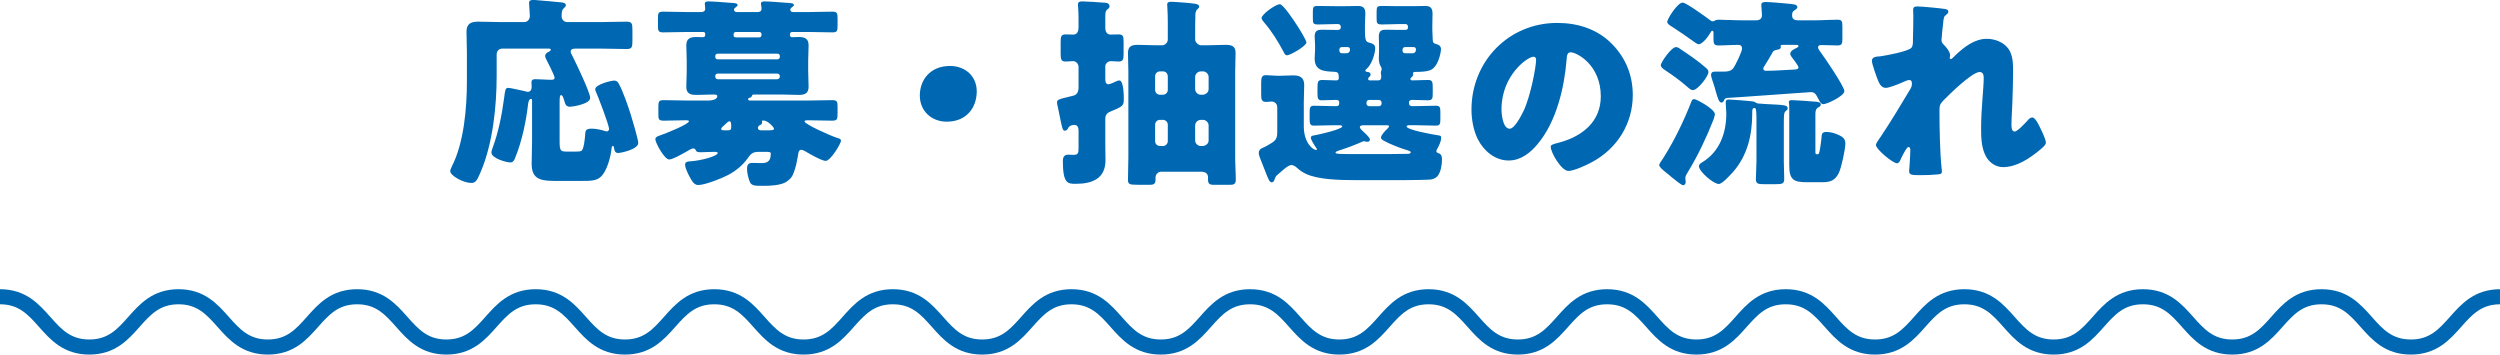
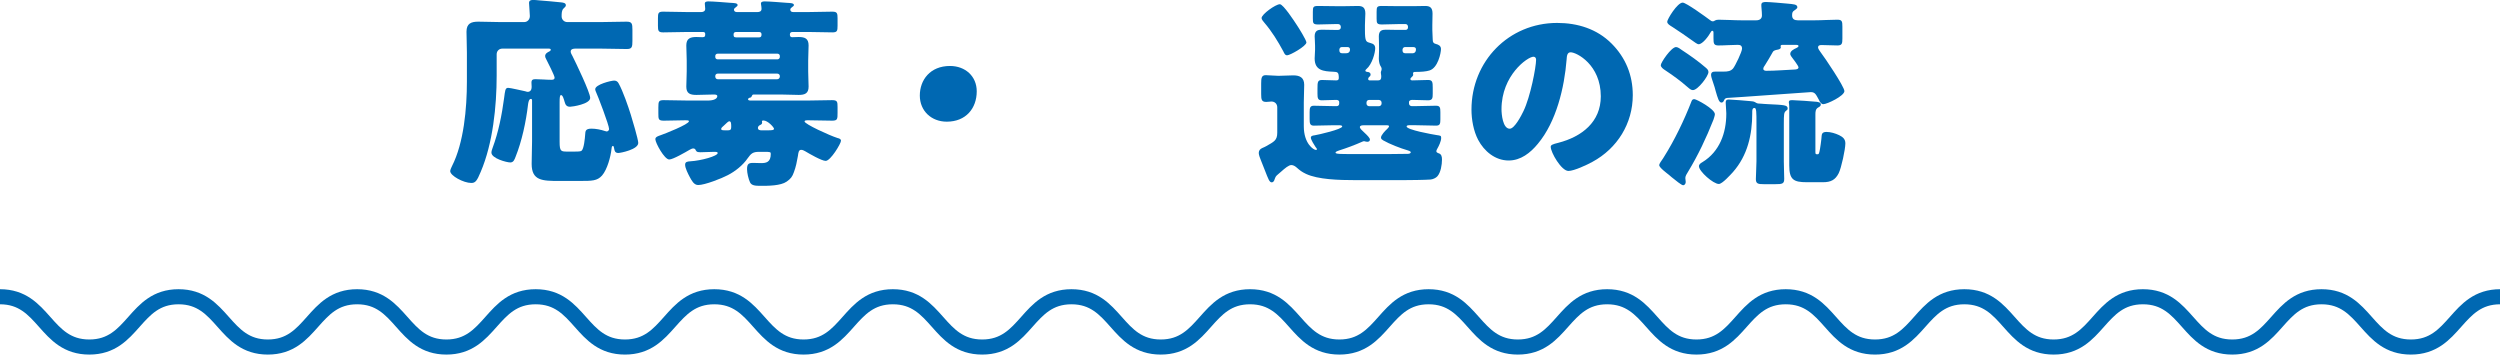
<svg xmlns="http://www.w3.org/2000/svg" id="_レイヤー_2" data-name="レイヤー 2" viewBox="0 0 497.22 70.52">
  <defs>
    <style>
      .cls-1 {
        fill: none;
        stroke: #0068b2;
        stroke-miterlimit: 10;
        stroke-width: 3px;
      }

      .cls-2 {
        fill: #0068b2;
      }
    </style>
  </defs>
  <g id="_レイヤー_1-2" data-name="レイヤー 1">
    <g>
      <path class="cls-2" d="M111.26,35.99c-3.4,0-5.52-.04-5.52-3.4,0-1.52.08-3,.08-4.48v-8.12c0-.16-.04-.32-.24-.32-.4,0-.52.8-.56,1.12-.4,3.44-1.24,7.32-2.48,10.4-.2.52-.4,1.12-1.04,1.12-.72,0-3.76-.8-3.76-1.96,0-.28.12-.64.24-.96,1.16-3.12,1.84-6.56,2.28-9.88.2-1.44.2-2.04.8-2.04.44,0,2.8.56,3.4.68.16.04.32.12.48.12.56,0,.8-.44.8-.96,0-.28-.04-.56-.04-.88,0-.56.28-.68.8-.68,1.04,0,2.08.12,3.16.12.32,0,.64-.04.64-.44s-1.4-3.12-1.68-3.68c-.12-.2-.2-.4-.2-.6,0-.48.48-.76.84-.92.16-.08.28-.2.28-.32,0-.24-.2-.24-.6-.24h-9.04c-.64,0-1.12.48-1.12,1.12v4.24c0,6.12-.76,13.48-3.16,19.12-.76,1.84-1.08,2.24-1.88,2.24-1.56,0-4.2-1.44-4.2-2.36,0-.24.24-.76.36-1,2.36-4.64,2.96-11.52,2.96-16.8v-5.76c0-1.52-.08-2.96-.08-4.16,0-1.64.92-2,2.36-2s2.88.08,4.32.08h4.8c.64,0,1.12-.52,1.12-1.2,0-.56-.16-2.2-.16-2.6,0-.52.4-.6.84-.6.28,0,.76.04,1.08.08,1.48.12,2.96.24,4.44.4.32.04.96.08.96.56,0,.24-.16.4-.44.64-.4.36-.4,1-.4,1.6s.48,1.12,1.12,1.12h6.76c1.68,0,3.36-.08,5.04-.08,1.08,0,1.16.4,1.16,1.64v2.16c0,1.24-.08,1.64-1.12,1.64-1.68,0-3.4-.08-5.08-.08h-5.16c-.4,0-.92.08-.92.6,0,.28.24.64.36.88.64,1.28,3.52,7.24,3.52,8.32,0,1.24-3.56,1.76-4,1.76-.68,0-.92-.36-1.08-.96-.16-.52-.36-1.36-.72-1.36-.24,0-.28.52-.28,1.4v7.92c0,1.92.28,1.92,1.64,1.92h1.4c.48,0,1.12,0,1.32-.16.48-.36.68-2.56.72-3.2.04-.76.08-1.2,1.28-1.2.84,0,1.84.2,2.68.48.08.04.24.08.32.08.24,0,.48-.24.48-.48,0-.76-2.2-6.52-2.68-7.56-.04-.12-.08-.24-.08-.36,0-.96,3.2-1.72,3.76-1.72.44,0,.72.2.92.6.84,1.52,1.88,4.52,2.4,6.2.28.88,1.48,4.92,1.48,5.6,0,1.32-3.56,2-3.96,2-.64,0-.76-.4-.84-.92-.04-.24-.08-.48-.24-.48-.2,0-.24.24-.28.6-.16,1.52-.84,4.08-1.88,5.28-.96,1.08-2,1.08-4.44,1.08h-4.04Z" />
      <path class="cls-2" d="M150.98,30.2c-1.24,0-1.6.32-2.28,1.28-.96,1.4-2.48,2.6-3.96,3.36-1.2.64-4.56,1.96-5.88,1.96-.88,0-1.32-.96-1.68-1.6-.32-.6-.92-1.76-.92-2.44,0-.6.48-.64,1.04-.68,2.12-.12,5.44-1.04,5.44-1.64,0-.24-.32-.24-.72-.24-.92,0-1.84.08-2.76.08-.76,0-.8-.24-.96-.56-.08-.12-.24-.2-.4-.2-.24,0-.56.16-.76.28-.76.44-3.28,1.92-4.04,1.92-.96,0-2.76-3.32-2.76-4.04,0-.48.64-.64,1.08-.8.72-.24,5.6-2.16,5.6-2.76,0-.2-.32-.2-.68-.2-1.44,0-2.88.08-4.32.08-1.08,0-1.08-.32-1.08-1.44v-1.2c0-1.2.08-1.44,1.08-1.44,1.64,0,3.28.08,4.96.08h3.84c.52,0,1.84-.12,1.84-.88,0-.32-.4-.32-.8-.32-1.12,0-2.24.08-3.36.08-1.24,0-2-.28-2-1.64,0-.96.08-1.96.08-3.04v-2.16c0-1.04-.08-2.08-.08-3,0-1.4.8-1.68,2-1.68.44,0,.92.04,1.24.04.48,0,.52-.24.52-.6,0-.44-.28-.44-.56-.44h-2.96c-1.6,0-3.24.08-4.84.08-.96,0-1.04-.32-1.04-1.32v-1.48c0-1.04.08-1.32,1.04-1.32,1.64,0,3.24.08,4.84.08h2.72c.4,0,.8-.16.8-.64,0-.16-.08-.84-.08-1.04,0-.4.4-.44.72-.44.96,0,3.32.2,4.36.28.72.04,1.44.04,1.44.44,0,.2-.12.24-.4.48-.16.12-.32.24-.32.44s.12.48.56.48h4.12c.44,0,.8-.16.8-.64,0-.16-.04-.6-.08-.76-.04-.16-.04-.2-.04-.28,0-.4.44-.44.76-.44.92,0,3.32.2,4.36.28.68.04,1.44.04,1.44.44,0,.16-.12.24-.44.48-.16.12-.28.24-.28.44,0,.36.28.48.6.48h2.92c1.64,0,3.24-.08,4.84-.08.96,0,1.04.32,1.04,1.32v1.48c0,1.04-.08,1.32-1.04,1.32-1.6,0-3.2-.08-4.84-.08h-3.04c-.32,0-.56.12-.56.48,0,.32.08.56.44.56.4,0,.88-.04,1.28-.04,1.24,0,2,.28,2,1.68,0,.92-.08,1.96-.08,3v2.16c0,1.08.08,2.08.08,3.04,0,1.32-.72,1.64-1.96,1.64-1.16,0-2.32-.08-3.48-.08h-5.4c-.24,0-.32,0-.44.28-.12.28-.2.32-.44.36-.16.04-.32.16-.32.32,0,.24.4.24.48.24h11.28c1.64,0,3.32-.08,4.96-.08,1.04,0,1.08.32,1.08,1.36v1.12c0,1.28,0,1.6-1.08,1.6-1.64,0-3.28-.08-4.92-.08-.16,0-.56,0-.56.24,0,.52,5,2.8,6.52,3.28.28.08.72.16.72.56,0,.56-2.08,4-3.04,4-.8,0-3.28-1.44-4.08-1.92-.24-.12-.48-.28-.8-.28-.52,0-.56.64-.64,1.2-.2,1.12-.4,2.2-.8,3.24-.32.92-.64,1.32-1.44,1.88-1.2.84-3.68.84-5.16.84-1.04,0-1.8-.04-2.12-.68-.32-.68-.6-1.88-.6-2.64,0-1.08.36-1.24,1.24-1.24.4,0,.92.04,1.56.04,1,0,1.92-.16,1.92-1.84,0-.36-.08-.4-1.28-.4h-1.04ZM155.1,11.12c0-.24-.2-.44-.44-.44h-11.96c-.24,0-.44.2-.44.44v.24c0,.24.2.44.44.44h11.96c.24,0,.44-.24.44-.44v-.24ZM155.1,15.12c0-.24-.2-.48-.52-.48h-11.84c-.28,0-.48.2-.48.48v.12c0,.28.2.52.48.52h11.84c.28,0,.52-.24.52-.52v-.12ZM144.79,25.92c.44,0,.64-.12.64-.64,0-.68,0-1.16-.4-1.16-.2,0-.6.44-1.04.84-.16.16-.56.44-.56.68s.2.28.8.28h.56ZM150.86,7.44c.28,0,.6,0,.6-.6,0-.36-.2-.48-.56-.48h-4.4c-.36,0-.6.08-.6.48s.04.6.56.6h4.4ZM152.74,25.92c.84,0,1.2-.04,1.2-.32,0-.24-1.2-1.64-2.12-1.64-.16,0-.28.04-.28.2,0,.08.04.16.04.24,0,.28-.24.4-.44.48-.2.12-.4.28-.4.56,0,.4.36.48.68.48h1.32Z" />
      <path class="cls-2" d="M194.26,18.16c0,3.4-2.16,6.04-5.96,6.04-3.04,0-5.36-2.12-5.36-5.2s2.04-5.88,6-5.88c3.04,0,5.32,2.04,5.32,5.04Z" />
-       <path class="cls-2" d="M214.51,13.32c0-.64-.52-1.16-1.08-1.16-.48,0-1,.08-1.48.08-.92,0-1-.48-1-1.6v-2.24c0-1.12.08-1.56,1-1.56.4,0,1.2.04,1.52.04.8,0,1.04-.72,1.04-1.4v-1.92c0-1.12-.12-2.48-.12-2.64,0-.6.4-.64.88-.64.8,0,3.2.16,4.16.24.56,0,1.24.08,1.24.72,0,.36-.24.48-.48.68-.36.28-.36.76-.36,1.72v1.88c0,.72.28,1.36,1.08,1.36.36,0,1.12-.04,1.56-.04.92,0,1,.4,1,1.56v2.24c0,1.12-.08,1.6-1,1.6-.48,0-1-.08-1.48-.08-.6,0-1.16.44-1.16,1.04v2.48c0,.44.04,1.08.64,1.08.24,0,1.28-.44,1.56-.6.2-.08.36-.16.6-.16.84,0,.88,2.96.88,3.64,0,1.32-.12,1.52-2.44,2.44-.84.36-1.24.64-1.24,1.6v5.12c0,1,.04,2,.04,3.04,0,3.72-2.68,4.72-5.92,4.72-1.6,0-2.56-.04-2.56-4.56,0-.68.24-1.24,1.04-1.24.32,0,.68.04,1,.04.96,0,1.08-.28,1.08-1.36v-3.36c0-.36,0-1.24-.84-1.24-.56,0-1.04.2-1.24.68-.12.24-.36.48-.64.48-.44,0-.52-.48-.92-2.36-.12-.56-.24-1.2-.4-2-.08-.36-.24-.96-.24-1.28,0-.52.28-.64,2.88-1.24.76-.16,1.28-.36,1.4-1.52v-4.28ZM230.94,34.15c-.6,0-1.12.52-1.12,1.16v.44c0,.76-.32,1-1.04,1h-2.56c-1.6,0-1.88-.12-1.88-1,0-1.48.08-2.96.08-4.48V14.2c0-1.24-.08-2.44-.08-3.68,0-1.36.8-1.6,1.96-1.6s2.32.08,3.48.08h1.4c.56,0,1.08-.56,1.08-1.12v-3.56c0-1.88-.12-3.04-.12-3.4,0-.48.32-.56.72-.56.28,0,.8,0,2.68.16,1.8.16,2.96.2,2.96.76,0,.28-.2.44-.4.6-.36.36-.36.88-.36,1.36-.04,1.2-.04,2.36-.04,3.52v1.08c0,.56.6,1.16,1.16,1.16h1.44c1.16,0,2.28-.08,3.44-.08s2,.2,2,1.6c0,1.24-.08,2.44-.08,3.68v17.08c0,1.52.12,3,.12,4.48,0,.92-.48,1-1.24,1h-2.92c-.8,0-1.36,0-1.36-1v-.52c0-.68-.48-1-1.08-1.08h-8.24ZM232.26,15.16c-.04-.56-.4-.96-.96-.96h-.6c-.56,0-.96.44-.96.96v2.72c0,.52.4.96.96.96h.6c.52,0,.96-.44.96-.96v-2.72ZM231.3,29.04c.52,0,.96-.44.96-.96v-3.28c0-.52-.44-.96-.96-.96h-.6c-.56,0-.96.44-.96.96v3.28c0,.56.4.92.96.96h.6ZM239.26,18.84c.64-.08,1.12-.52,1.12-1.12v-2.4c0-.6-.52-1.12-1.12-1.12h-.44c-.6,0-1.12.52-1.12,1.12v2.4c0,.6.52,1.12,1.12,1.12h.44ZM239.26,29.04c.64-.08,1.12-.52,1.12-1.12v-2.96c0-.6-.52-1.12-1.12-1.12h-.44c-.6,0-1.12.52-1.12,1.12v2.96c0,.6.52,1.12,1.12,1.12h.44Z" />
      <path class="cls-2" d="M253.47,35.75c-.04.2-.24.52-.52.52-.48,0-.68-.6-1.4-2.44-.2-.52-.44-1.16-.76-1.92-.16-.4-.44-1.08-.44-1.48,0-.52.28-.8.72-1,.24-.08.52-.24.76-.36,1.52-.88,2.2-1.12,2.2-2.68v-5.04c0-.68-.48-1.16-1.16-1.16-.24,0-.68.08-1.04.08-.92,0-1-.48-1-1.56v-2.12c0-1.08.08-1.64.92-1.64.6,0,1.56.12,2.32.12h.52c.88,0,1.76-.08,2.64-.08,1.28,0,2.16.44,2.16,1.88,0,1.12-.08,2.28-.08,3.52v4.72c0,3.44,1.92,4.72,2.44,4.72.08,0,.16-.04.16-.16s-.12-.28-.24-.4c-.24-.36-.96-1.48-.96-1.88s.48-.44.76-.48c.76-.12,5.48-1.2,5.48-1.76,0-.2-.36-.24-.48-.24h-1.2c-1.32,0-2.64.08-3.96.08-.76,0-.84-.44-.84-1.28v-1.4c0-.84.08-1.28.84-1.28,1.32,0,2.64.08,3.96.08h.6c.28,0,.48-.2.48-.48v-.32c0-.36-.32-.44-.6-.44-.96,0-1.92.08-2.88.08-.76,0-.84-.44-.84-1.32v-1c0-1.32.04-1.72.92-1.72s1.88.08,2.8.08c.36,0,.52-.12.52-.48,0-1.16-.24-1.2-1.08-1.24-1.96-.08-3.72-.24-3.72-2.64,0-.12.08-1.44.08-1.72v-.8c0-.84-.08-1.4-.08-1.88,0-1.16.68-1.32,1.4-1.32.8,0,1.6.04,2.4.04h.88c.28,0,.52-.2.52-.48v-.16c0-.28-.24-.52-.52-.52h-.6c-1.12,0-2.24.08-3.36.08-1.04,0-1.08-.24-1.08-1.24v-1.28c0-.96.08-1.16,1.04-1.16,1.16,0,2.28.04,3.4.04h2c.88,0,1.72-.04,2.56-.04,1,0,1.44.4,1.44,1.52,0,.64-.08,1.36-.08,2.28v.96c0,2.4.24,2.36,1.08,2.6.6.16.96.4.96,1.08,0,.84-.6,3.16-1.76,4.12-.08.08-.2.2-.2.28,0,.24.24.24.4.28.32,0,.64.16.64.52,0,.28-.16.36-.32.52-.08.08-.16.2-.16.36s.12.28.28.28h1.68c.52,0,.64-.28.64-.72,0-.16,0-.32-.04-.48,0-.08-.04-.24-.04-.36s.04-.2.08-.32.08-.24.08-.4c0-.24-.16-.48-.28-.68-.2-.36-.28-1-.28-1.4,0-.16.04-1.32.04-1.52v-1c0-.84-.04-1.4-.04-1.88,0-1.16.64-1.32,1.4-1.32.8,0,1.6.04,2.4.04h1.52c.28,0,.48-.2.48-.48v-.16c0-.28-.2-.52-.48-.52h-1.32c-1.12,0-2.24.08-3.36.08-1,0-1.08-.24-1.08-1.16v-1.36c0-.96.08-1.16,1.04-1.16,1.12,0,2.24.04,3.4.04h2.72c.84,0,1.68-.04,2.52-.04,1,0,1.44.4,1.44,1.52,0,.64-.04,1.36-.04,2.28v.96c0,.72.08,1.32.08,1.96,0,.52.16.72.64.84.48.12,1,.36,1,1,0,.76-.6,3.8-2.32,4.28-.68.2-1.56.28-2.92.28-.2,0-.32.12-.32.32,0,.08.04.16.04.24,0,.2-.2.36-.32.48-.16.12-.24.24-.24.4,0,.2.24.24.4.24,1.04,0,2.08-.08,3.12-.08.88,0,.92.44.92,1.56v1.12c0,.92-.04,1.36-.92,1.36-1.04,0-2.08-.08-3.12-.08-.28,0-.68.08-.68.44v.28c0,.28.24.52.52.52h.92c1.28,0,2.6-.08,3.92-.08.8,0,.88.36.88,1.28v1.44c0,.84-.08,1.24-.84,1.24-1.32,0-2.64-.08-3.96-.08h-1.44c-.16,0-.48.04-.48.24,0,.68,5.2,1.6,6,1.72.72.12.88.08.88.56,0,.68-.48,1.64-.8,2.2-.08.12-.16.32-.16.44,0,.24.2.32.4.4.64.16.72.72.72,1.28,0,1-.24,2.56-.92,3.32-.28.32-.88.6-1.36.64-1.04.08-4.16.12-5.44.12h-9.48c-3.32,0-7.44-.12-9.84-1.24-.84-.4-1.2-.68-1.88-1.28-.28-.24-.64-.48-1.04-.48-.52,0-1.28.64-2.04,1.32-.2.16-.36.32-.56.48-.52.44-.52.48-.76,1.12ZM257.91,4.96c.36.52,1.92,3.04,1.92,3.48,0,.72-3.24,2.56-3.84,2.56-.44,0-.6-.48-.76-.8-1.08-2-2.28-3.96-3.76-5.68-.2-.24-.56-.64-.56-.92,0-.76,2.8-2.76,3.64-2.76.68,0,2.92,3.44,3.36,4.12ZM271.14,24.92c-.24,0-.68.04-.68.36,0,.28.52.76.88,1.08.6.56,1.12,1.08,1.12,1.4s-.24.44-.52.44c-.08,0-.24-.04-.32-.04-.08-.04-.28-.08-.36-.08-.12,0-.24.08-.36.12-1.44.64-3.04,1.24-4.56,1.72-.16.08-.72.2-.72.44,0,.28.96.28,3.28.28h7.56c.52,0,2.8-.04,3.52-.04.16,0,.6-.04.6-.32,0-.2-.52-.36-.68-.4-1.28-.36-3.56-1.24-4.8-1.96-.24-.16-.44-.28-.44-.56,0-.48.84-1.36,1.2-1.68.12-.12.4-.4.4-.56s-.2-.2-.32-.2h-4.8ZM266.86,9.36c-.32,0-.48.28-.48.56,0,.68.32.68.92.68h.36c.48,0,.84-.2.84-.76,0-.32-.2-.48-.48-.48h-1.16ZM274.26,21.12c.28,0,.52-.24.52-.52v-.2c0-.28-.24-.52-.52-.52h-2c-.28,0-.48.24-.48.52v.2c0,.28.2.48.48.52h2ZM279.42,9.36c-.28,0-.48.28-.48.56,0,.68.32.68.92.68h.92c.28,0,.84,0,.84-.8,0-.36-.28-.44-.6-.44h-1.6Z" />
      <path class="cls-2" d="M320.5,8.64c2.84,2.84,4.24,6.32,4.24,10.28,0,5.64-3.08,10.6-8.04,13.28-1,.56-3.64,1.8-4.76,1.8-1.4,0-3.52-3.68-3.52-4.8,0-.36.36-.52,1.52-.8,4.64-1.2,8.44-4.12,8.44-9.24,0-6.28-4.8-8.76-6-8.76-.68,0-.76.72-.8,1.44-.44,5.56-2.04,12.36-5.72,16.76-1.48,1.8-3.4,3.32-5.8,3.32-2.68,0-4.88-1.84-6.08-4.12-.92-1.76-1.32-4.04-1.32-6,0-9.6,7.4-17.24,17.04-17.24,4.08,0,7.92,1.2,10.8,4.08ZM298.63,21.72c0,.96.24,3.88,1.64,3.88.96,0,2.32-2.64,2.72-3.48,1.4-2.88,2.52-8.8,2.52-10.24,0-.32-.16-.6-.52-.6-1.16,0-6.36,3.68-6.36,10.44Z" />
      <path class="cls-2" d="M341.07,22.72c0,.24-.2.84-.28,1.08-1.44,3.64-3.04,7.04-5.08,10.4-.2.32-.52.8-.52,1.2,0,.24.08.52.08.8,0,.32-.2.64-.52.64s-1.48-.96-2.28-1.6c-.24-.2-.44-.4-.56-.48-.4-.32-1.92-1.44-1.92-1.92,0-.24.44-.88.76-1.32.08-.12.16-.24.2-.32,2.12-3.36,4.04-7.36,5.48-11.08.12-.28.24-.4.56-.4.4,0,4.08,1.96,4.08,3ZM333.35,9.36c.36,0,.84.36,1.16.6,1.48.96,3.4,2.32,4.72,3.48.28.24.56.48.56.88,0,.84-2.12,3.6-3.08,3.6-.32,0-.52-.12-1.12-.64-1.4-1.24-2.92-2.32-4.48-3.36-.32-.2-.8-.56-.8-.96,0-.52,2.08-3.6,3.04-3.6ZM342.83,20.08c-.08.16-.24.32-.44.32-.52,0-.76-.92-1.16-2.28-.12-.48-.28-1.04-.48-1.6-.12-.4-.44-1.2-.44-1.6,0-.64.44-.68.92-.68h1.56c.84,0,1.4-.08,1.88-.6.44-.52,1.8-3.36,1.8-3.96s-.32-.76-.84-.76c-1.28,0-2.56.12-3.84.12-.92,0-1-.36-1-1.44v-1.12c0-.16-.04-.36-.24-.36-.16,0-.28.24-.36.36-.36.68-1.56,2.32-2.36,2.32-.28,0-.88-.48-1.12-.64-1.36-1-2.76-1.92-4.16-2.84-.44-.28-.96-.56-.96-1,0-.48,2-3.8,3.08-3.8.68,0,4.64,2.88,5.44,3.48.2.16.32.24.56.24.2,0,.28-.04.4-.16.24-.12.48-.16.76-.16,1.48,0,3,.12,4.48.12h3c.6,0,1.12-.28,1.12-.96,0-.52-.04-.84-.08-1.36-.04-.32-.04-.64-.04-.76,0-.52.48-.56.92-.56.72,0,3.44.24,4.28.32,1.16.12,1.96.12,1.96.72,0,.28-.32.4-.6.64-.4.24-.44.52-.44,1,0,.72.48.96,1.12.96h3.4c1.48,0,2.96-.12,4.48-.12.92,0,1,.32,1,1.4v2.32c0,1.04-.08,1.4-1,1.4-1.04,0-2.08-.08-3.12-.08-.32,0-.72.04-.72.48,0,.28.36.72.52.96.8,1.04,4.72,6.84,4.72,7.72,0,.96-3.44,2.6-4.2,2.6-.44,0-.72-.52-.88-.88-.56-1-.72-1.52-1.6-1.52-.32,0-14.88,1.08-16.68,1.16-.4.08-.48.24-.64.6ZM354.78,32.07c0,1.2.08,2.44.08,3.52,0,.96-.4,1.04-1.76,1.04h-2.32c-1.08,0-1.56-.08-1.56-1,0-1,.12-2.36.12-3.56v-7.48c0-2.28,0-3.12-.4-3.12-.44,0-.44.52-.44.8v.24c0,4.28-.92,8.4-3.84,11.72-.48.52-2.12,2.36-2.8,2.36-1.12,0-3.96-2.52-3.96-3.52,0-.44.4-.64.72-.84,3.4-2.08,4.72-5.8,4.72-9.6v-.12c0-.64-.12-1.52-.12-2.08,0-.4.12-.64.56-.64.6,0,3.56.24,4.32.32.44.04.72.04,1.08.28.36.24.52.2,1.2.24.28.04.64.04,1.16.08,3.2.16,4,.16,4,.84,0,.28-.04.24-.4.56-.32.28-.36.68-.36,2.48v7.48ZM351.06,12.92c-.16.24-.36.48-.36.76,0,.32.32.4.6.4,1.8,0,3.6-.16,5.4-.24.4,0,1-.04,1-.44,0-.32-1.16-1.8-1.4-2.12-.12-.2-.24-.36-.24-.56,0-.6.76-.96,1.2-1.16.2-.12.44-.2.44-.4,0-.24-.36-.24-.48-.24h-2.6c-.2,0-.48,0-.48.24,0,.08.04.16.04.28,0,.28-.4.4-.64.44-.36.08-.76.12-.96.48-.48.88-1,1.72-1.52,2.56ZM361.06,30.2c0,.4.04.48.32.48h.08c.24,0,.28-.04.4-.48.12-.4.44-2.72.44-3.16.04-.28.04-.8.96-.8.84,0,1.76.28,2.52.64.72.36,1.24.76,1.24,1.64,0,1.16-.8,4.88-1.32,5.92-.68,1.36-1.6,1.8-3.12,1.8h-3.24c-2.64,0-3.48-.52-3.48-3.36v-11.16c0-.36,0-.76-.04-1.08-.04-.08-.04-.2-.04-.32,0-.4.36-.4.68-.4.6,0,4.16.24,4.8.32.32.04.88.12.88.52,0,.36-.28.48-.56.64-.52.32-.52.88-.52,1.44v7.36Z" />
-       <path class="cls-2" d="M386.9,1.8c.44.08.6.24.6.52s-.2.44-.4.6c-.52.4-.52.56-.64,1.8-.04.28-.32,2.84-.32,3.2,0,.48.16.68.48,1,.44.4,1.24,1.44,1.24,2.04,0,.2-.08.36-.08.52,0,.24.16.28.2.28.2,0,.6-.44.92-.76,1.72-1.64,3.8-3.28,6.28-3.28,1.56,0,3.36.68,4.28,2,.92,1.28.92,3.08.92,4.6,0,2.16-.08,4.32-.16,6.44-.04,1.32-.16,2.64-.16,3.92,0,.64,0,1.48.64,1.48.56,0,2.16-1.76,2.6-2.24.24-.28.52-.56.92-.56.52,0,1.16,1.28,1.36,1.68.36.72,1.32,2.64,1.32,3.32,0,.44-.44.84-1.32,1.56-2,1.64-4.52,3.32-7.2,3.32-1.4,0-2.64-.84-3.32-2-1-1.72-1.04-3.84-1.04-5.76,0-3.88.52-7.92.52-10.04,0-.52-.16-1.12-.8-1.12-1.52,0-6.08,4.48-7.24,5.68-.72.72-.76,1.12-.76,2.08,0,3.28.08,8.32.44,11.52.04.2.04.4.04.56,0,.4-.32.48-.72.52-1.32.12-2.24.16-3.56.16-1.68,0-2.24-.04-2.24-.8,0-.08.24-2.84.24-4.16,0-.28-.04-.64-.36-.64-.36,0-1.04,1.4-1.44,2.2-.08.2-.16.36-.2.44-.12.24-.32.6-.64.6-.84,0-4.2-2.8-4.2-3.64,0-.32.6-1.16.84-1.48,2.04-3.04,4.12-6.48,6-9.64.24-.4.32-.72.32-1.04,0-.4-.08-.76-.52-.76-.36,0-.8.2-1.68.6-.92.4-2.44.96-3,.96-.84,0-1.28-.8-1.56-1.52-.28-.68-1.2-3.24-1.2-3.84,0-.64.52-.88,1.68-.92,1.16-.16,5.48-.96,6.16-1.68.28-.28.32-.84.32-1.28v-.32c.04-1.6.08-3.2.08-4.8,0-.4-.04-.76-.04-1.16,0-.56.32-.68.8-.68.84,0,4.72.36,5.6.52Z" />
    </g>
    <path class="cls-1" d="M0,59.02c8.88,0,8.88,10,17.76,10s8.88-10,17.75-10,8.88,10,17.76,10,8.88-10,17.76-10,8.88,10,17.75,10,8.88-10,17.76-10,8.88,10,17.76,10,8.88-10,17.76-10,8.88,10,17.76,10,8.88-10,17.76-10,8.88,10,17.76,10,8.88-10,17.76-10,8.88,10,17.76,10,8.88-10,17.76-10,8.88,10,17.76,10,8.88-10,17.75-10,8.88,10,17.75,10,8.88-10,17.76-10,8.88,10,17.76,10,8.88-10,17.76-10,8.88,10,17.76,10,8.88-10,17.76-10,8.88,10,17.76,10,8.88-10,17.76-10,8.88,10,17.76,10,8.88-10,17.76-10,8.88,10,17.77,10,8.88-10,17.77-10" />
  </g>
</svg>